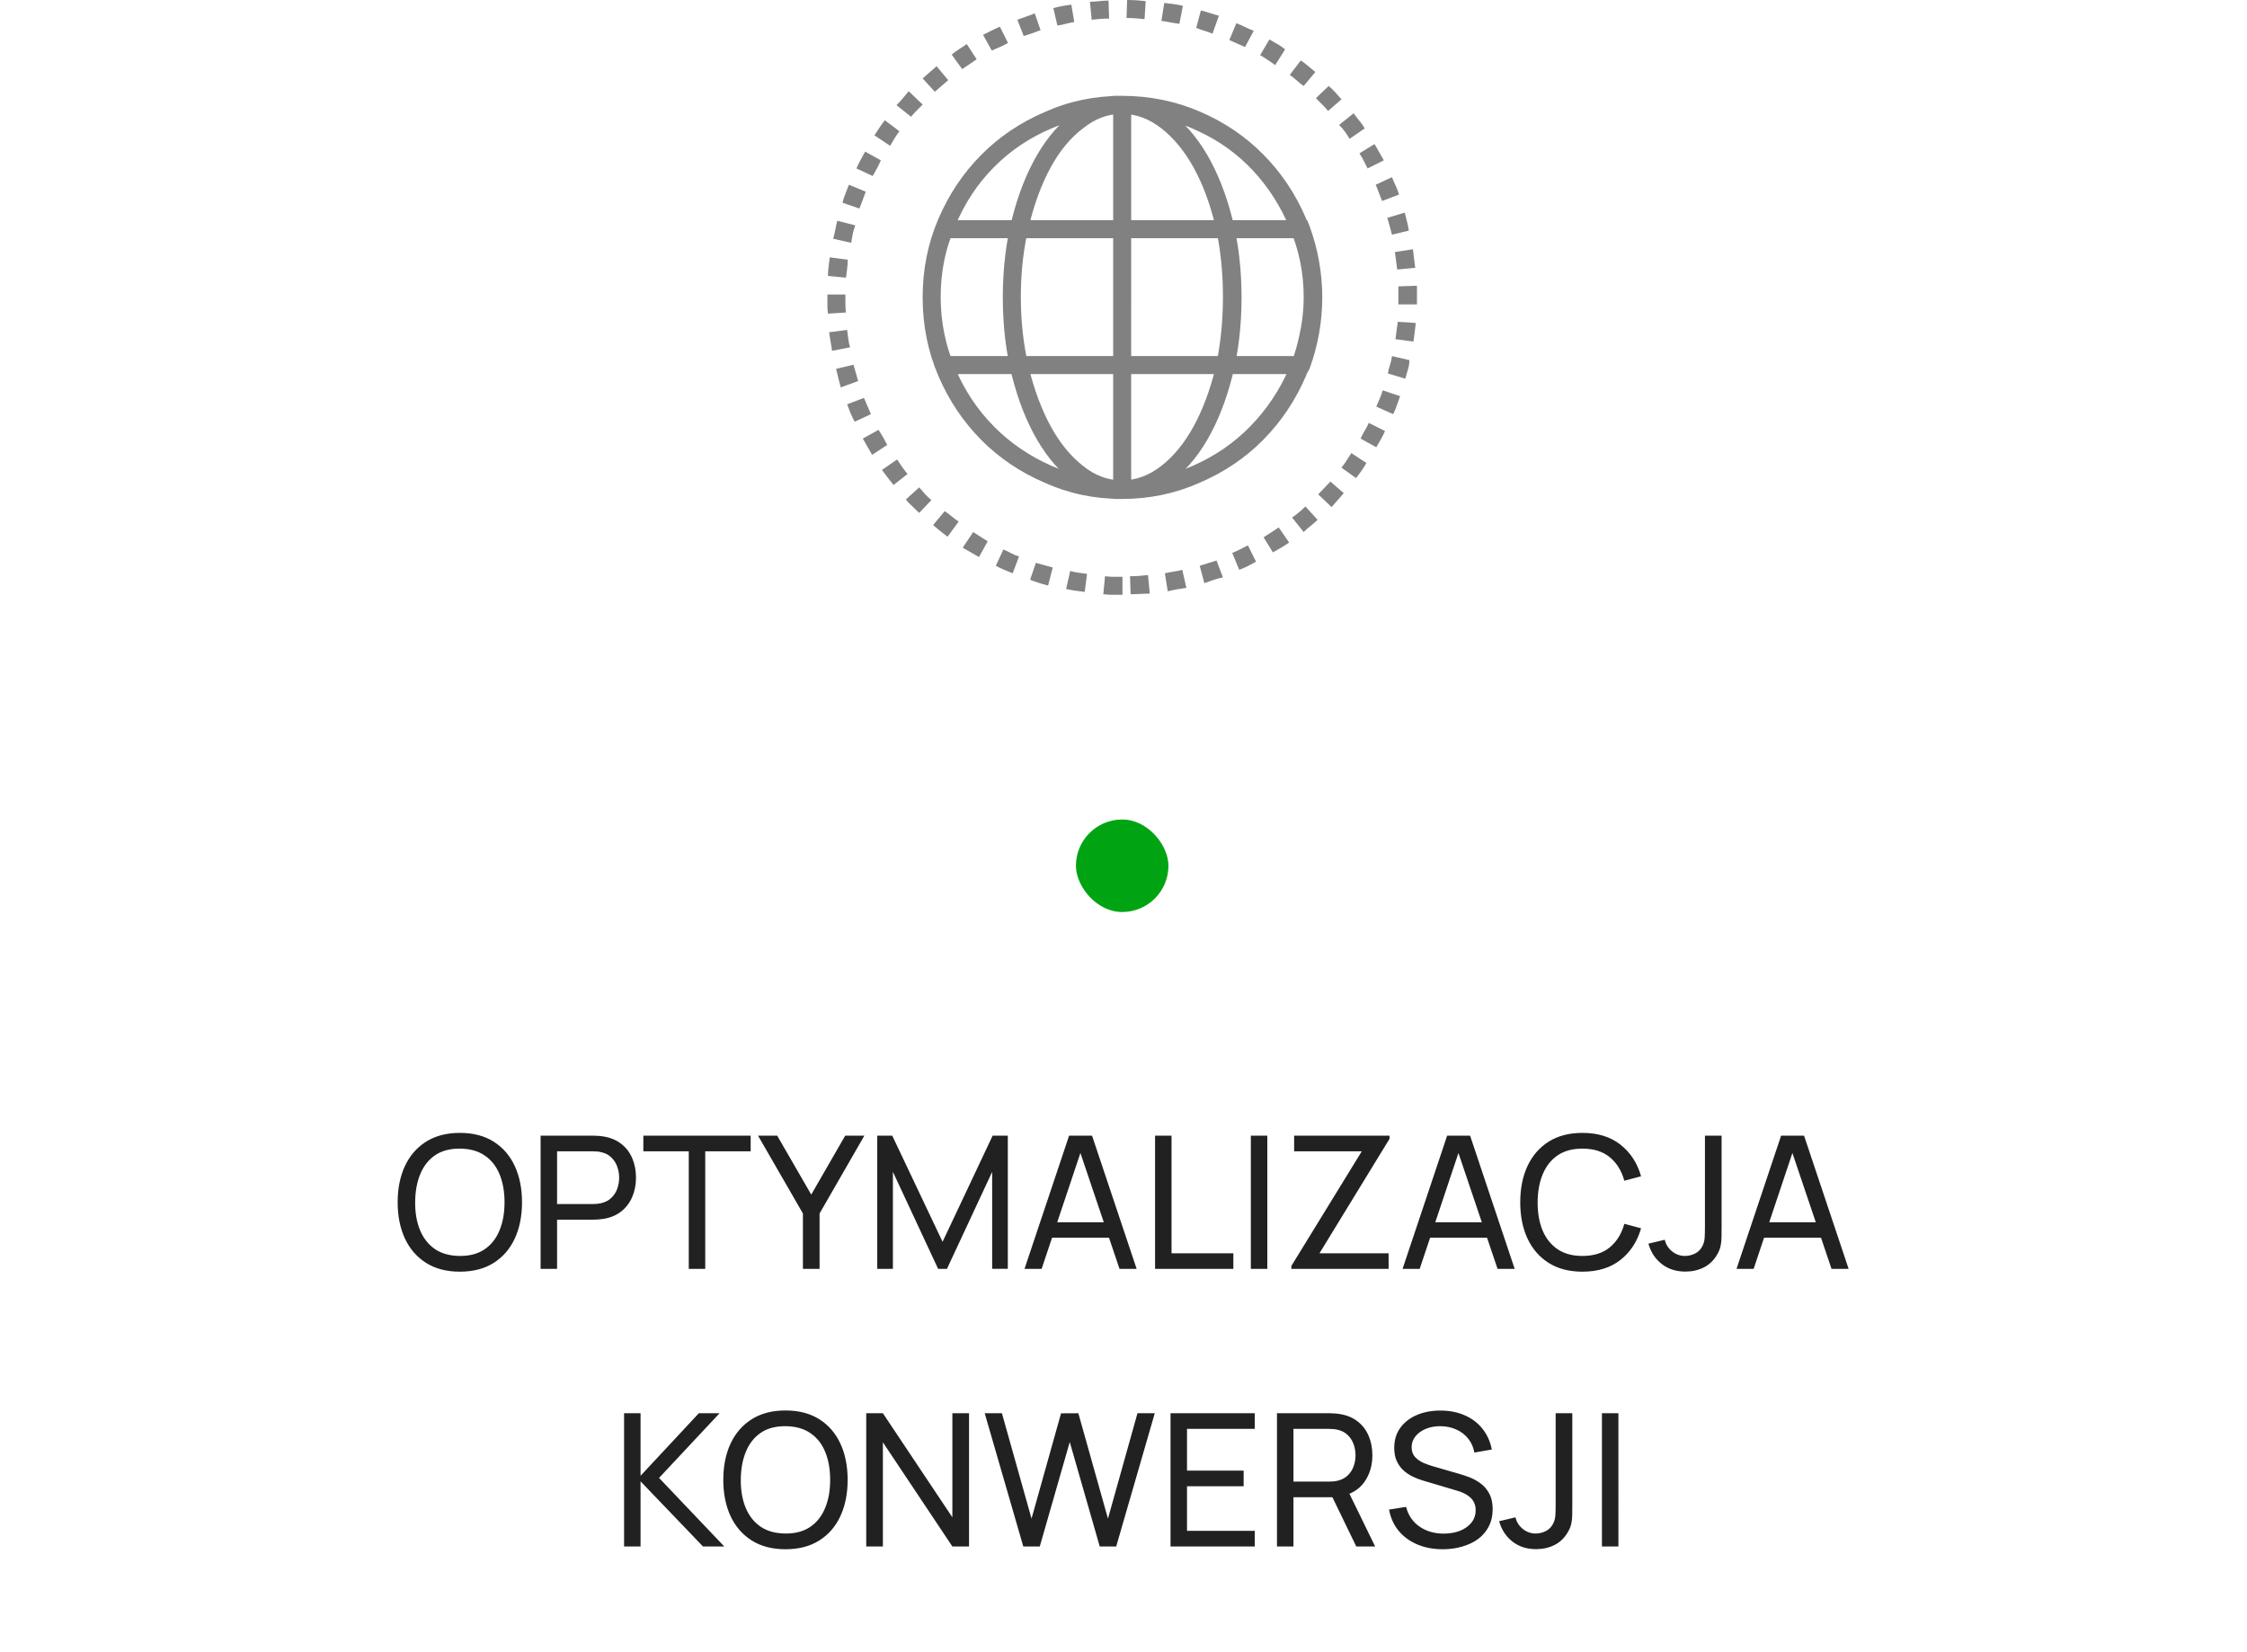
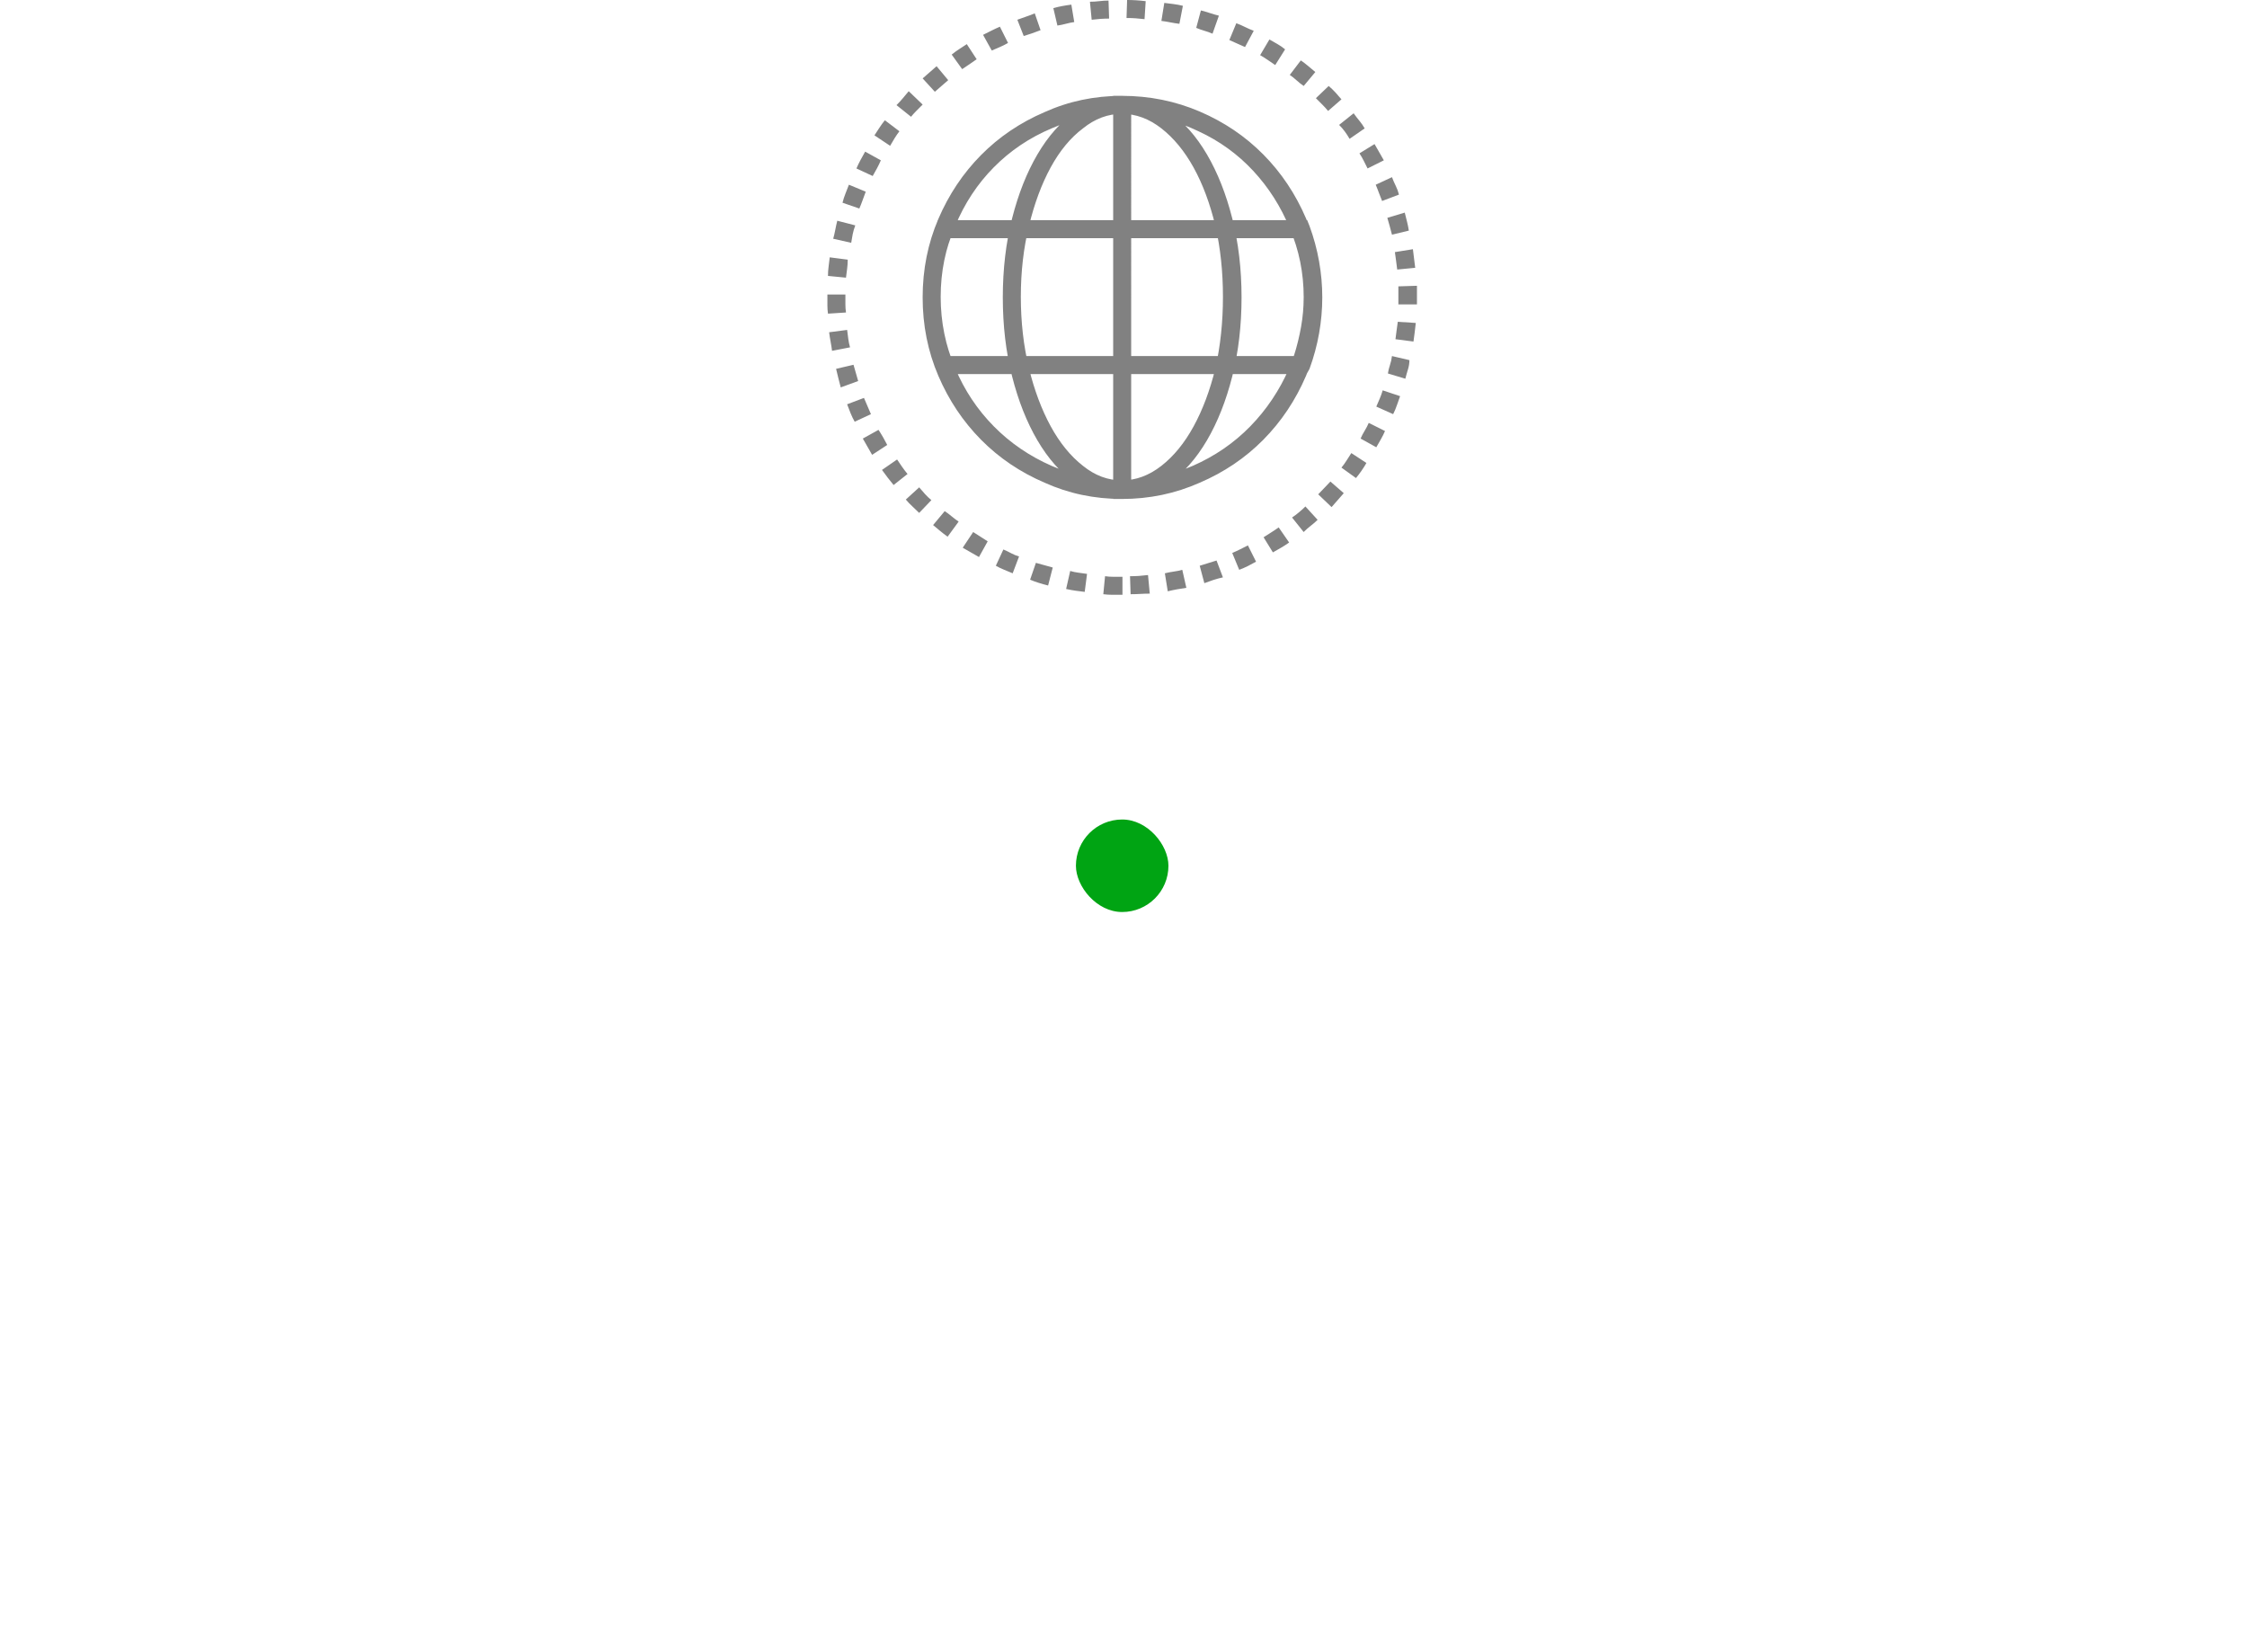
<svg xmlns="http://www.w3.org/2000/svg" width="170" height="125" fill="none" viewBox="0 0 170 125">
  <g clip-path="url(#a)">
    <path fill="#818181" d="M84.878 37.749c-2.08 0-4.028-.41-5.845-1.23-1.846-.791-3.45-1.875-4.812-3.252-1.362-1.377-2.439-2.988-3.23-4.834-.791-1.846-1.187-3.823-1.187-5.933s.396-4.087 1.187-5.933c.791-1.846 1.868-3.457 3.23-4.834 1.362-1.377 2.966-2.461 4.812-3.252 1.816-.82 3.765-1.23 5.845-1.23 2.08 0 4.043.41 5.889 1.23 1.846.791 3.45 1.875 4.812 3.252 1.362 1.377 2.439 2.988 3.23 4.834.791 1.846 1.187 3.823 1.187 5.933s-.396 4.087-1.187 5.933c-.791 1.846-1.868 3.457-3.23 4.834-1.362 1.377-2.966 2.461-4.812 3.252-1.846.82-3.809 1.23-5.889 1.23Zm0-29.136c-1.875 0-3.647.366-5.317 1.099-1.67.703-3.127 1.685-4.372 2.944-1.245 1.26-2.219 2.739-2.922 4.439-.732 1.67-1.099 3.457-1.099 5.361 0 1.904.366 3.706 1.099 5.405.703 1.67 1.677 3.135 2.922 4.395 1.245 1.26 2.703 2.256 4.372 2.988 1.67.733 3.442 1.099 5.317 1.099 1.904 0 3.691-.366 5.361-1.099 1.67-.732 3.12-1.728 4.351-2.988 1.23-1.26 2.212-2.725 2.944-4.395.732-1.699 1.099-3.501 1.099-5.405 0-1.904-.366-3.692-1.099-5.361-.732-1.699-1.714-3.171-2.944-4.417-1.23-1.245-2.681-2.234-4.351-2.966-1.67-.732-3.457-1.099-5.361-1.099Zm0 29.136c-1.26 0-2.432-.396-3.516-1.187-1.113-.791-2.073-1.875-2.878-3.252-.806-1.377-1.443-2.988-1.912-4.834-.469-1.846-.703-3.838-.703-5.977 0-2.139.234-4.131.703-5.977.469-1.846 1.106-3.457 1.912-4.834.806-1.377 1.765-2.461 2.878-3.252 1.084-.791 2.256-1.187 3.516-1.187 1.289 0 2.476.396 3.56 1.187 1.113.791 2.073 1.875 2.878 3.252.806 1.377 1.443 2.988 1.912 4.834.469 1.846.703 3.838.703 5.977 0 2.139-.234 4.131-.703 5.977-.469 1.846-1.106 3.457-1.912 4.834-.806 1.377-1.765 2.461-2.878 3.252-1.084.791-2.271 1.187-3.56 1.187Zm0-29.136c-1.055 0-2.036.366-2.944 1.099-.938.703-1.75 1.685-2.439 2.944-.688 1.26-1.238 2.739-1.648 4.439-.41 1.67-.615 3.457-.615 5.361 0 1.904.205 3.706.615 5.405.41 1.67.96 3.135 1.648 4.395.689 1.26 1.502 2.256 2.439 2.988.908.733 1.89 1.099 2.944 1.099 1.055 0 2.051-.366 2.988-1.099.938-.732 1.75-1.728 2.439-2.988.689-1.26 1.238-2.725 1.648-4.395.381-1.699.571-3.501.571-5.405 0-1.904-.19-3.692-.571-5.361-.41-1.699-.959-3.171-1.648-4.417-.689-1.245-1.502-2.234-2.439-2.966-.938-.732-1.934-1.099-2.988-1.099Zm0 29.136h-.659V7.251h.659c2.08 0 4.043.396 5.889 1.187 1.846.791 3.45 1.875 4.812 3.252 1.362 1.377 2.439 2.988 3.23 4.834.791 1.875 1.187 3.853 1.187 5.933 0 2.109-.396 4.087-1.187 5.933-.791 1.875-1.868 3.501-3.23 4.878-1.362 1.377-2.966 2.461-4.812 3.252-1.846.82-3.809 1.23-5.889 1.23Zm.703-29.092V36.343c1.816-.088 3.516-.513 5.098-1.274 1.582-.762 2.959-1.765 4.131-3.01 1.172-1.245 2.095-2.688 2.768-4.329.703-1.641 1.055-3.384 1.055-5.229s-.352-3.589-1.055-5.229c-.674-1.641-1.597-3.091-2.768-4.351-1.172-1.26-2.549-2.256-4.131-2.988-1.582-.762-3.281-1.187-5.098-1.274ZM98.853 28.301H70.947l-.176-.44c-.322-.879-.564-1.765-.725-2.659-.161-.893-.242-1.794-.242-2.703 0-.908.081-1.816.242-2.725.161-.908.417-1.802.769-2.681l.132-.439h27.949l.176.439c.322.879.564 1.772.725 2.681.161.908.242 1.816.242 2.725 0 .908-.081 1.816-.242 2.725-.161.908-.403 1.802-.725 2.681l-.22.396Zm-26.938-1.362h25.972c.234-.732.417-1.472.549-2.219.132-.747.198-1.501.198-2.263 0-.762-.059-1.509-.176-2.241-.117-.732-.308-1.465-.571-2.197H71.914c-.264.703-.454 1.428-.571 2.175-.117.747-.176 1.501-.176 2.263 0 .762.059 1.516.176 2.263.117.747.308 1.487.571 2.219ZM84.878 45h-.703c-.234 0-.469-.015-.703-.044l.132-1.362c.205.029.417.044.637.044h.681V45h-.044Zm.659-.044-.044-1.362c.234 0 .461-.007.681-.022.22-.015.447-.037.681-.066l.132 1.406c-.234 0-.476.007-.725.022-.249.015-.491.022-.725.022Zm-3.472-.176c-.234-.029-.461-.059-.681-.088-.22-.029-.461-.073-.725-.132l.308-1.362c.205.059.417.103.637.132.22.029.432.059.637.088l-.176 1.362Zm6.284-.044-.22-1.362c.234-.059.461-.102.681-.132.22-.029.432-.073.637-.132l.308 1.362c-.205.029-.432.066-.681.11-.249.044-.491.095-.725.154Zm-9.053-.439c-.234-.059-.469-.124-.703-.198-.234-.073-.454-.154-.659-.242l.439-1.274c.205.059.417.117.637.176.22.059.432.117.637.176l-.351 1.362Zm11.821-.176-.352-1.318c.205-.059.417-.124.637-.198.22-.073.432-.139.637-.198l.483 1.274c-.264.059-.505.125-.725.198s-.447.154-.681.242Zm-14.502-.747c-.205-.088-.417-.176-.637-.264-.22-.088-.432-.191-.637-.308l.571-1.23c.205.088.403.183.593.286.191.102.388.183.593.242l-.483 1.274Zm17.139-.264-.527-1.274c.205-.088.41-.183.615-.286.205-.102.396-.198.571-.286l.615 1.23c-.205.117-.41.227-.615.33-.205.102-.425.198-.659.286Zm-19.688-.967-.615-.352c-.205-.117-.41-.234-.615-.352l.791-1.187c.176.117.359.234.549.352.191.117.374.234.549.351l-.659 1.187Zm22.236-.352-.703-1.143c.176-.117.359-.234.549-.351.19-.117.388-.249.593-.396l.791 1.143c-.205.146-.41.278-.615.396-.205.117-.41.234-.615.352Zm-24.609-1.187c-.205-.146-.396-.293-.571-.44-.176-.146-.351-.293-.527-.439l.879-1.055c.176.117.352.249.527.396.176.146.351.278.527.396l-.835 1.143Zm26.939-.352-.879-1.099c.176-.117.352-.249.527-.396.176-.146.337-.293.483-.44l.923 1.011c-.146.146-.315.293-.505.439-.19.146-.373.308-.549.483ZM69.541 38.804c-.176-.176-.351-.344-.527-.505-.176-.161-.337-.33-.483-.505l1.011-.923c.146.176.293.344.44.505.146.161.308.315.483.461l-.923.967Zm31.201-.439-1.011-.967c.176-.176.337-.344.484-.505.146-.161.293-.315.439-.461l1.011.879c-.146.176-.3.351-.461.527-.162.176-.315.352-.462.527Zm-33.135-1.67c-.146-.176-.293-.359-.439-.549-.146-.19-.293-.388-.44-.593l1.143-.791c.117.176.242.359.373.549.132.19.271.373.417.549l-1.055.835Zm34.981-.527-1.099-.791c.147-.176.279-.359.396-.549.117-.191.234-.374.351-.549l1.143.747c-.117.205-.242.403-.374.593-.131.19-.271.373-.417.549Zm-36.607-1.758c-.117-.205-.234-.41-.351-.615-.117-.205-.234-.41-.352-.615l1.187-.659c.117.176.234.366.352.571.117.205.22.396.308.571l-1.143.747Zm38.145-.571-1.187-.659c.088-.205.191-.403.308-.593.117-.19.22-.388.308-.593l1.23.615c-.088.205-.19.41-.307.615-.118.205-.235.41-.352.615Zm-39.463-1.934c-.117-.205-.22-.417-.308-.637-.088-.22-.176-.447-.264-.681l1.274-.483.264.615c.088.205.176.41.264.615l-1.23.571ZM105.4 31.333l-1.274-.571c.088-.205.176-.41.264-.615.088-.205.161-.41.219-.615l1.319.44c-.088.234-.169.461-.242.681-.073.22-.168.447-.286.681Zm-41.792-2.022c-.059-.234-.117-.461-.176-.681-.059-.22-.117-.462-.176-.725l1.318-.308c.059.205.117.41.176.615.059.205.117.41.176.615l-1.318.483Zm42.715-.659-1.318-.396c.029-.205.08-.417.154-.637.073-.22.124-.447.153-.681l1.319.308c0 .234-.037.469-.11.703-.073.234-.139.469-.198.703ZM62.949 26.543c-.029-.234-.066-.469-.11-.703-.044-.234-.081-.469-.11-.703l1.362-.176c.029.234.059.462.088.681.029.22.073.432.132.637l-1.362.264Zm43.989-.703-1.362-.176c.029-.234.059-.462.088-.681.029-.22.059-.432.088-.637l1.362.088c-.029.264-.058.513-.088.747-.029.234-.058.454-.088.659Zm-44.296-2.109c-.029-.205-.044-.41-.044-.615v-.835H63.96V23.049c0 .19.015.388.044.593l-1.362.088Zm44.56-.703h-1.406V21.665l1.406-.044V23.027Zm-43.198-2.021-1.362-.132c0-.234.015-.461.044-.681.029-.22.059-.462.088-.725l1.362.176c0 .234-.015.461-.044.681-.029.22-.059.447-.088.681Zm41.704-.615c-.029-.234-.059-.461-.088-.681-.029-.22-.058-.432-.088-.637l1.363-.22.087.703c.03.234.059.469.088.703l-1.362.132Zm-41.309-2.022-1.362-.308c.059-.205.11-.425.154-.659.044-.234.095-.469.154-.703l1.362.352c-.088.234-.154.461-.198.681-.044.22-.081.432-.11.637Zm40.913-.615c-.058-.234-.117-.454-.175-.659-.059-.205-.117-.41-.176-.615l1.318-.396c.059.234.117.469.176.703.059.234.103.454.132.659l-1.275.308Zm-40.297-1.978-1.274-.44c.059-.234.132-.461.22-.681.088-.22.176-.447.264-.681l1.274.527c-.088.234-.168.454-.242.659-.073.205-.154.41-.242.615Zm39.55-.571c-.087-.205-.168-.41-.241-.615-.074-.205-.154-.41-.242-.615l1.23-.571c.088.234.184.454.286.659.103.205.183.425.242.659l-1.275.483Zm-38.54-1.89-1.23-.571c.088-.205.191-.417.308-.637.117-.22.234-.432.352-.637l1.187.659c-.088.205-.183.403-.286.593-.103.19-.212.388-.33.593Zm37.442-.571c-.088-.176-.183-.366-.286-.571-.102-.205-.212-.396-.329-.571l1.142-.703c.117.205.235.41.352.615.117.205.234.41.351.615l-1.23.615Zm-36.123-1.714-1.187-.791c.117-.176.242-.366.374-.571.132-.205.271-.396.417-.571l1.099.835c-.117.146-.234.315-.352.505-.117.19-.234.388-.351.593Zm34.76-.527c-.117-.205-.241-.396-.373-.571-.132-.176-.271-.337-.418-.483l1.099-.879c.147.205.293.396.44.571.146.176.278.366.395.571l-1.143.791ZM68.926 8.833l-1.099-.879c.176-.176.337-.352.483-.527.146-.176.293-.352.44-.527l1.055 1.011c-.146.146-.3.3-.461.461-.161.161-.3.315-.417.461Zm31.553-.439c-.147-.176-.293-.337-.44-.483-.146-.146-.308-.308-.483-.483l.966-.923c.176.146.345.308.506.483.161.176.315.352.461.527l-1.01.879ZM70.728 6.943l-.923-1.011c.176-.146.351-.3.527-.461s.352-.315.527-.461l.879 1.055c-.176.146-.344.293-.505.439-.161.146-.33.293-.505.439Zm27.905-.439c-.176-.117-.352-.256-.527-.417-.176-.161-.352-.3-.527-.417l.835-1.099c.176.117.359.256.549.417.19.161.373.315.549.461l-.879 1.055ZM72.793 5.229l-.791-1.099c.176-.146.366-.286.571-.417.205-.132.396-.256.571-.374l.747 1.143c-.205.146-.396.278-.571.396-.176.117-.351.234-.527.352Zm23.686-.308c-.176-.117-.359-.242-.549-.374-.191-.132-.388-.256-.593-.374l.703-1.187c.205.117.41.234.615.352.205.117.396.249.571.396l-.747 1.187ZM75.034 3.823l-.659-1.187c.234-.117.454-.227.659-.33.205-.103.41-.198.615-.286l.615 1.23c-.205.117-.41.22-.615.308-.205.088-.41.176-.615.264Zm19.16-.264c-.205-.088-.403-.176-.593-.264-.191-.088-.388-.176-.593-.264l.527-1.274c.234.088.454.183.659.286.205.103.425.198.659.286l-.659 1.23Zm-16.743-.835-.483-1.23c.234-.088.461-.168.681-.242.22-.073.432-.154.637-.242l.44 1.274c-.234.088-.454.168-.659.242-.205.073-.41.139-.615.198Zm14.282-.176c-.205-.088-.41-.161-.615-.22-.205-.059-.41-.132-.615-.22l.352-1.318c.234.059.461.125.681.198.22.073.447.139.681.198l-.483 1.362ZM80 1.934 79.692.615c.205-.059.425-.11.659-.154.234-.044.469-.081.703-.11l.22 1.318c-.205.029-.417.073-.637.132-.22.059-.432.103-.637.132Zm9.229-.132c-.234-.029-.461-.066-.681-.11-.22-.044-.447-.081-.681-.11l.22-1.362c.234.029.469.059.703.088.234.029.469.073.703.132l-.264 1.362Zm-6.636-.308L82.461.132c.234 0 .469-.015.703-.044.234-.029.469-.044.703-.044l.044 1.362c-.205 0-.417.007-.637.022-.22.015-.447.037-.681.066Zm3.999-.044c-.234-.029-.461-.051-.681-.066-.22-.015-.447-.022-.681-.022L85.273 0c.234 0 .469.007.703.022.234.015.469.037.703.066L86.592 1.45Z" />
  </g>
  <rect width="7" height="7" x="81.4" y="62" fill="#00A413" rx="3.5" />
-   <path fill="#212121" d="M34.79 96.21c-1.003 0-1.855-.222-2.555-.665-.7-.443-1.234-1.059-1.603-1.848-.364-.789-.546-1.701-.546-2.737s.182-1.948.546-2.737c.369-.789.903-1.405 1.603-1.848s1.552-.665 2.555-.665c1.008 0 1.862.222 2.562.665.7.443 1.232 1.059 1.596 1.848.364.789.546 1.701.546 2.737s-.182 1.948-.546 2.737c-.364.789-.896 1.405-1.596 1.848-.7.443-1.554.665-2.562.665Zm0-1.19c.751.005 1.377-.163 1.876-.504.504-.345.88-.824 1.127-1.435.252-.611.378-1.318.378-2.121 0-.807-.126-1.514-.378-2.121-.247-.607-.623-1.08-1.127-1.421-.499-.341-1.125-.513-1.876-.518-.751-.005-1.377.163-1.876.504-.495.341-.868.817-1.12 1.428-.252.611-.38 1.321-.385 2.128-.005.803.119 1.507.371 2.114.252.607.628 1.083 1.127 1.428.504.341 1.132.513 1.883.518Zm6.11.98V85.92h3.983c.098 0 .215.005.35.014.135.005.266.019.392.042.546.084 1.003.271 1.372.56.373.289.653.656.84 1.099.187.439.28.926.28 1.463 0 .532-.096 1.02-.287 1.463-.187.439-.467.805-.84 1.099-.369.289-.824.476-1.365.56-.126.019-.257.033-.392.042-.135.009-.252.014-.35.014h-2.737V96h-1.246Zm1.246-4.907h2.695c.089 0 .189-.005.301-.014.117-.009.226-.026.329-.049.322-.075.583-.21.784-.406.205-.201.355-.434.448-.7.093-.271.14-.546.14-.826 0-.28-.047-.553-.14-.819-.093-.271-.243-.506-.448-.707-.201-.201-.462-.336-.784-.406-.103-.028-.212-.044-.329-.049-.112-.009-.212-.014-.301-.014h-2.695v3.99ZM52.11 96v-8.897h-3.437V85.92h8.12v1.183h-3.437V96h-1.246Zm8.636 0v-4.193l-3.395-5.887h1.449l2.576 4.459 2.569-4.459h1.449l-3.388 5.887V96h-1.26Zm5.624 0V85.92h1.134l3.808 8.029 3.787-8.029h1.148v10.073h-1.183v-7.336L71.642 96h-.665l-3.423-7.343V96h-1.183Zm11.14 0 3.374-10.08h1.736L85.995 96h-1.295l-3.157-9.352h.392L78.805 96h-1.295Zm1.624-2.359v-1.169h5.236v1.169h-5.236ZM87.388 96V85.92h1.246v8.897h4.676V96h-5.922Zm7.246 0V85.92h1.246V96h-1.246ZM97.7 96v-.224l5.327-8.673H97.91V85.92h7.217v.238l-5.299 8.659h5.229V96H97.7Zm8.412 0 3.374-10.08h1.736L114.596 96h-1.295l-3.157-9.352h.392L107.407 96h-1.295Zm1.624-2.359v-1.169h5.236v1.169h-5.236Zm11.984 2.569c-1.004 0-1.855-.222-2.555-.665-.7-.443-1.235-1.059-1.603-1.848-.364-.789-.546-1.701-.546-2.737s.182-1.948.546-2.737c.368-.789.903-1.405 1.603-1.848s1.551-.665 2.555-.665c1.166 0 2.125.296 2.877.889.756.593 1.276 1.391 1.561 2.394l-1.267.336c-.206-.751-.572-1.344-1.099-1.778-.528-.434-1.218-.651-2.072-.651-.752 0-1.377.17-1.876.511-.5.341-.875.817-1.127 1.428-.252.607-.381 1.314-.385 2.121-.005.803.119 1.51.371 2.121.252.607.63 1.083 1.134 1.428.504.341 1.131.511 1.883.511.854 0 1.544-.217 2.072-.651.527-.439.893-1.031 1.099-1.778l1.267.336c-.285.999-.805 1.797-1.561 2.394-.752.593-1.711.889-2.877.889Zm7.793-.007c-.705 0-1.302-.191-1.792-.574-.49-.383-.826-.896-1.008-1.54l1.239-.294c.075.341.254.63.539.868.289.238.621.357.994.357.243 0 .49-.058.742-.175.252-.121.446-.317.581-.588.093-.187.147-.392.161-.616.014-.229.021-.497.021-.805V85.92h1.26v6.916c0 .289-.002.548-.007.777 0 .229-.023.448-.07.658-.042.205-.126.415-.252.63-.252.443-.59.772-1.015.987-.42.21-.884.315-1.393.315Zm3.865-.203 3.374-10.08h1.736L139.862 96h-1.295l-3.157-9.352h.392L132.673 96h-1.295Zm1.624-2.359v-1.169h5.236v1.169h-5.236ZM47.216 117v-10.08h1.246v4.732l4.41-4.732h1.568l-4.578 4.893 4.935 5.187h-1.61l-4.725-4.928V117h-1.246Zm12.21.21c-1.003 0-1.855-.222-2.555-.665-.7-.443-1.234-1.059-1.603-1.848-.364-.789-.546-1.701-.546-2.737s.182-1.948.546-2.737c.369-.789.903-1.405 1.603-1.848.7-.443 1.552-.665 2.555-.665 1.008 0 1.862.222 2.562.665.7.443 1.232 1.059 1.596 1.848.364.789.546 1.701.546 2.737s-.182 1.948-.546 2.737c-.364.789-.896 1.405-1.596 1.848-.7.443-1.554.665-2.562.665Zm0-1.19c.751.005 1.377-.163 1.876-.504.504-.345.88-.824 1.127-1.435.252-.611.378-1.318.378-2.121 0-.807-.126-1.514-.378-2.121-.247-.607-.623-1.08-1.127-1.421-.499-.341-1.125-.513-1.876-.518-.751-.005-1.377.163-1.876.504-.495.341-.868.817-1.12 1.428-.252.611-.38 1.321-.385 2.128-.005.803.119 1.507.371 2.114s.628 1.083 1.127 1.428c.504.341 1.132.513 1.883.518Zm6.11.98v-10.08h1.26l5.257 7.875v-7.875h1.26V117h-1.26l-5.257-7.882V117h-1.26Zm11.883 0-2.919-10.08h1.302l2.24 7.973 2.233-7.966 1.309-.007 2.24 7.973 2.233-7.973h1.309L84.448 117h-1.246l-2.268-7.903L78.666 117H77.42Zm11.14 0v-10.08h6.37v1.183h-5.124v3.157h4.284v1.183h-4.284v3.374h5.124V117h-6.37Zm8.053 0v-10.08h3.983c.098 0 .214.005.35.014.135.005.266.019.392.042.546.084 1.003.271 1.372.56.373.289.653.656.84 1.099.186.439.28.926.28 1.463 0 .779-.203 1.456-.609 2.03-.406.569-1.001.926-1.785 1.071l-.476.077h-3.101V117h-1.246Zm5.999 0-1.988-4.102 1.232-.378 2.184 4.48h-1.428Zm-4.753-4.907h2.695c.088 0 .189-.005.301-.014.116-.009.226-.026.329-.049.322-.075.583-.21.784-.406.205-.201.354-.434.448-.7.093-.271.14-.546.14-.826 0-.28-.047-.553-.14-.819-.094-.271-.243-.506-.448-.707-.201-.201-.462-.336-.784-.406-.103-.028-.213-.044-.329-.049-.112-.009-.213-.014-.301-.014h-2.695v3.99Zm11.3 5.117c-.714 0-1.358-.121-1.932-.364-.57-.243-1.041-.588-1.414-1.036-.369-.453-.609-.987-.721-1.603l1.288-.203c.163.635.501 1.132 1.015 1.491.518.355 1.127.532 1.827.532.452 0 .861-.07 1.225-.21.368-.145.66-.35.875-.616.214-.266.322-.581.322-.945 0-.224-.04-.415-.119-.574-.075-.163-.18-.301-.315-.413-.131-.117-.28-.215-.448-.294-.168-.079-.343-.145-.525-.196l-2.569-.763c-.28-.084-.551-.189-.812-.315-.262-.131-.495-.292-.7-.483-.206-.196-.369-.429-.49-.7-.122-.275-.182-.6-.182-.973 0-.597.154-1.106.462-1.526.312-.425.735-.749 1.267-.973.532-.224 1.131-.334 1.799-.329.676.005 1.281.126 1.813.364.536.233.98.569 1.33 1.008.354.439.592.964.714 1.575l-1.323.231c-.07-.411-.227-.763-.469-1.057-.238-.299-.537-.527-.896-.686-.36-.163-.754-.247-1.183-.252-.411-.005-.782.061-1.113.196-.332.135-.595.324-.791.567-.196.238-.294.513-.294.826 0 .308.088.558.266.749.177.187.394.336.651.448.261.107.515.196.763.266l1.918.553c.219.061.471.145.756.252.289.107.569.259.84.455.27.191.494.448.672.77.177.317.266.719.266 1.204s-.098.917-.294 1.295c-.192.378-.46.695-.805.952-.346.252-.747.443-1.204.574-.458.135-.948.203-1.47.203Zm7.061-.007c-.705 0-1.302-.191-1.792-.574-.49-.383-.826-.896-1.008-1.54l1.239-.294c.075.341.254.63.539.868.289.238.621.357.994.357.243 0 .49-.058.742-.175.252-.121.446-.317.581-.588.093-.187.147-.392.161-.616.014-.229.021-.497.021-.805v-6.916h1.26v6.916c0 .289-.002.548-.007.777 0 .229-.023.448-.07.658-.042.205-.126.415-.252.63-.252.443-.59.772-1.015.987-.42.21-.884.315-1.393.315Zm4.978-.203v-10.08h1.246V117h-1.246Z" />
  <defs>
    <clipPath id="a">
      <path fill="#fff" d="M62.596 45h44.61V0h-44.61z" />
    </clipPath>
  </defs>
</svg>